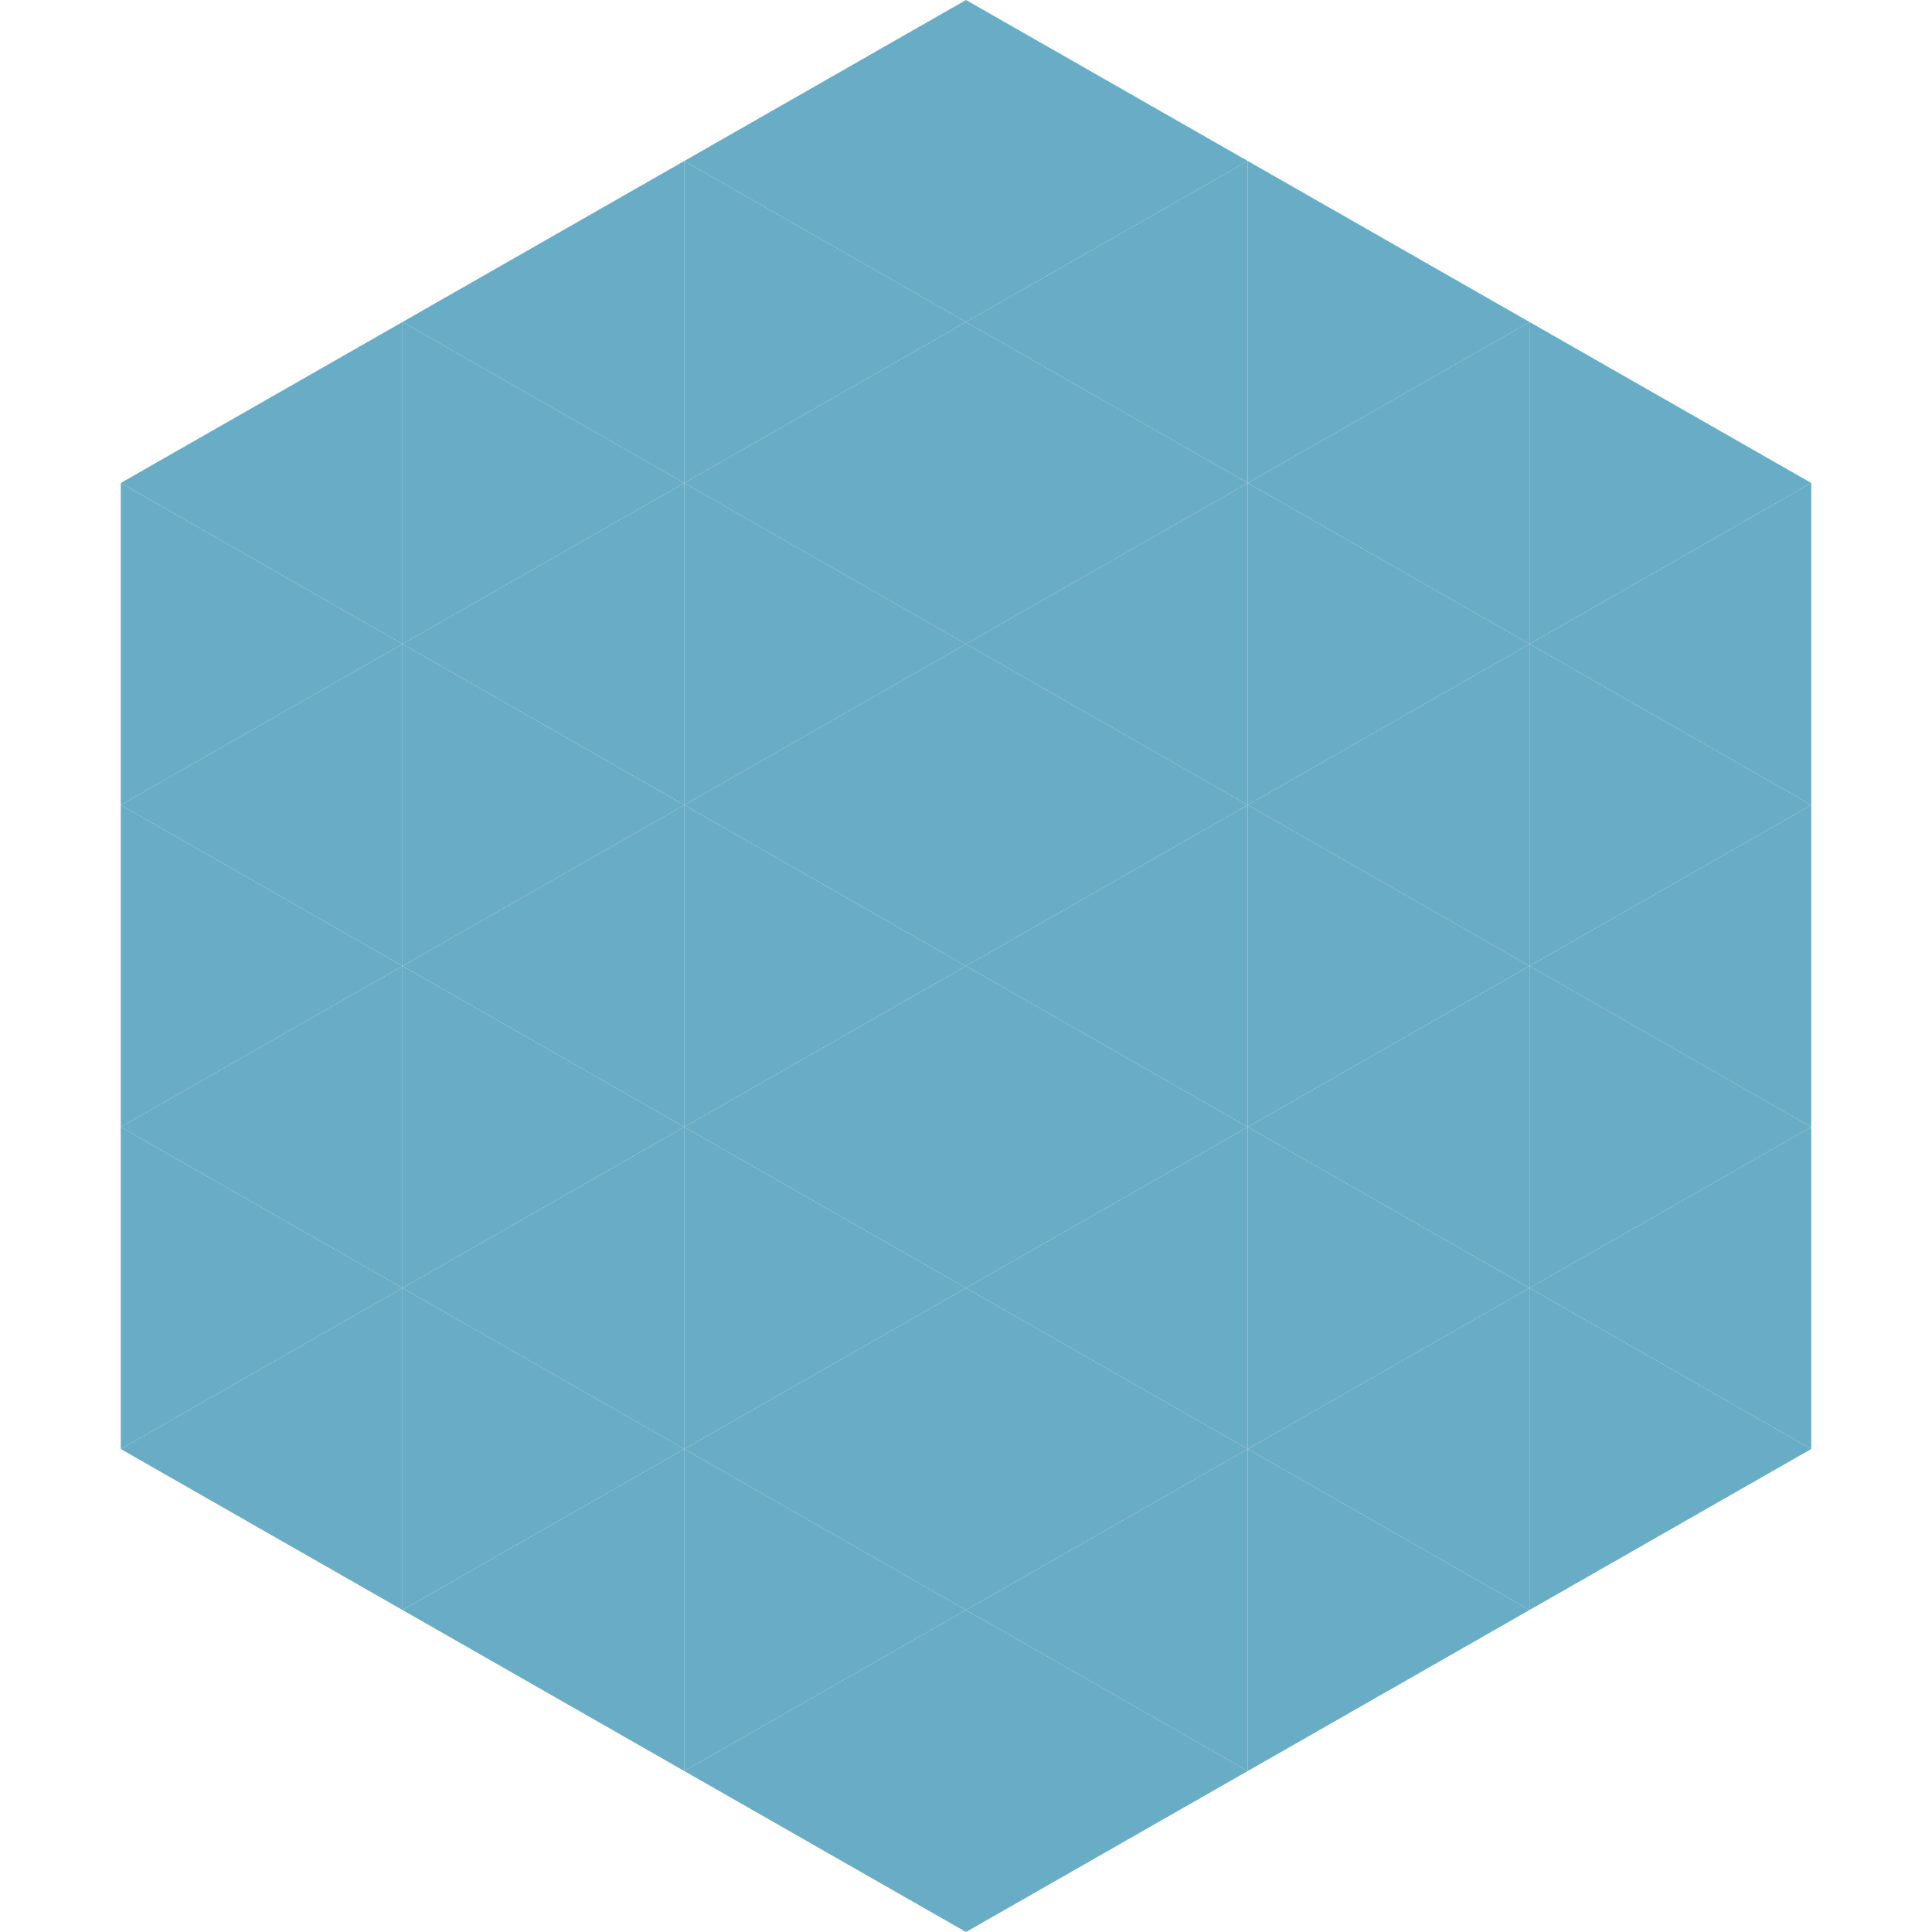
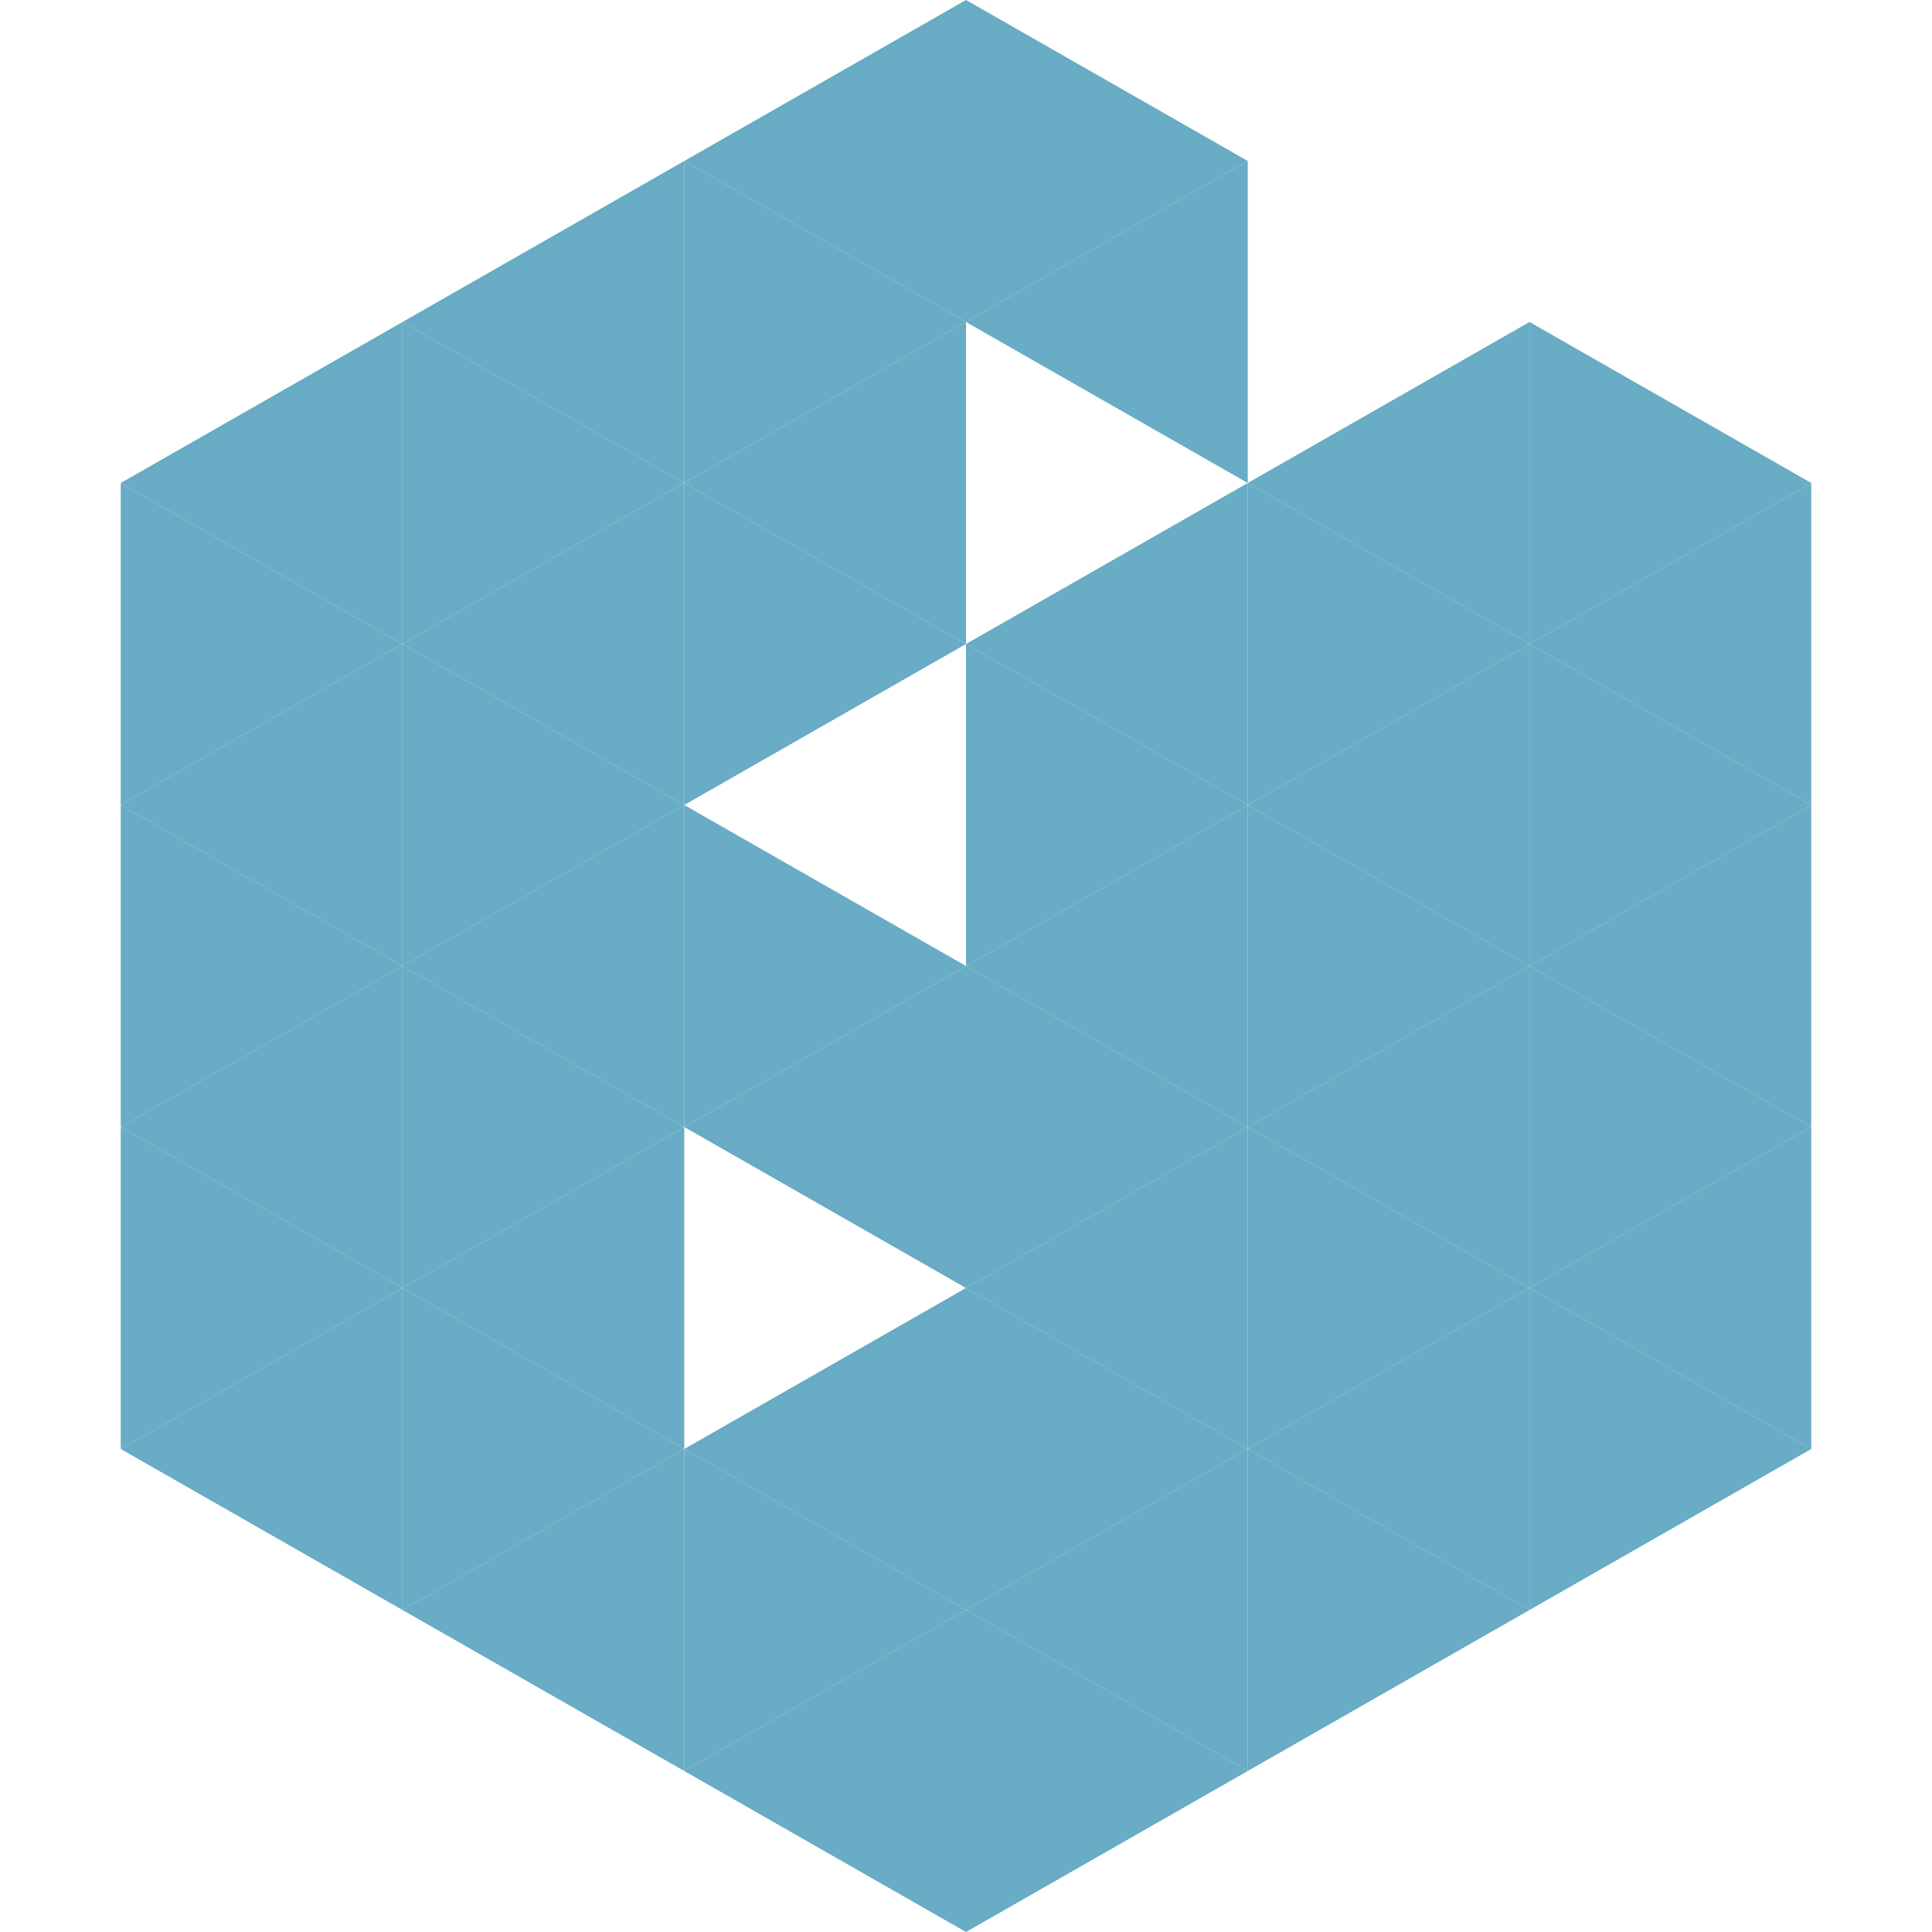
<svg xmlns="http://www.w3.org/2000/svg" width="240" height="240">
  <polygon points="50,40 15,60 50,80" style="fill:rgb(104,172,197)" />
  <polygon points="190,40 225,60 190,80" style="fill:rgb(104,172,197)" />
  <polygon points="15,60 50,80 15,100" style="fill:rgb(104,172,197)" />
  <polygon points="225,60 190,80 225,100" style="fill:rgb(104,172,197)" />
  <polygon points="50,80 15,100 50,120" style="fill:rgb(104,172,197)" />
  <polygon points="190,80 225,100 190,120" style="fill:rgb(104,172,197)" />
  <polygon points="15,100 50,120 15,140" style="fill:rgb(104,172,197)" />
  <polygon points="225,100 190,120 225,140" style="fill:rgb(104,172,197)" />
  <polygon points="50,120 15,140 50,160" style="fill:rgb(104,172,197)" />
  <polygon points="190,120 225,140 190,160" style="fill:rgb(104,172,197)" />
  <polygon points="15,140 50,160 15,180" style="fill:rgb(104,172,197)" />
  <polygon points="225,140 190,160 225,180" style="fill:rgb(104,172,197)" />
  <polygon points="50,160 15,180 50,200" style="fill:rgb(104,172,197)" />
  <polygon points="190,160 225,180 190,200" style="fill:rgb(104,172,197)" />
  <polygon points="15,180 50,200 15,220" style="fill:rgb(255,255,255); fill-opacity:0" />
  <polygon points="225,180 190,200 225,220" style="fill:rgb(255,255,255); fill-opacity:0" />
  <polygon points="50,0 85,20 50,40" style="fill:rgb(255,255,255); fill-opacity:0" />
  <polygon points="190,0 155,20 190,40" style="fill:rgb(255,255,255); fill-opacity:0" />
  <polygon points="85,20 50,40 85,60" style="fill:rgb(104,172,197)" />
-   <polygon points="155,20 190,40 155,60" style="fill:rgb(104,172,197)" />
  <polygon points="50,40 85,60 50,80" style="fill:rgb(104,172,197)" />
  <polygon points="190,40 155,60 190,80" style="fill:rgb(104,172,197)" />
  <polygon points="85,60 50,80 85,100" style="fill:rgb(104,172,197)" />
  <polygon points="155,60 190,80 155,100" style="fill:rgb(104,172,197)" />
  <polygon points="50,80 85,100 50,120" style="fill:rgb(104,172,197)" />
  <polygon points="190,80 155,100 190,120" style="fill:rgb(104,172,197)" />
  <polygon points="85,100 50,120 85,140" style="fill:rgb(104,172,197)" />
  <polygon points="155,100 190,120 155,140" style="fill:rgb(104,172,197)" />
  <polygon points="50,120 85,140 50,160" style="fill:rgb(104,172,197)" />
  <polygon points="190,120 155,140 190,160" style="fill:rgb(104,172,197)" />
  <polygon points="85,140 50,160 85,180" style="fill:rgb(104,172,197)" />
  <polygon points="155,140 190,160 155,180" style="fill:rgb(104,172,197)" />
  <polygon points="50,160 85,180 50,200" style="fill:rgb(104,172,197)" />
  <polygon points="190,160 155,180 190,200" style="fill:rgb(104,172,197)" />
  <polygon points="85,180 50,200 85,220" style="fill:rgb(104,172,197)" />
  <polygon points="155,180 190,200 155,220" style="fill:rgb(104,172,197)" />
  <polygon points="120,0 85,20 120,40" style="fill:rgb(104,172,197)" />
  <polygon points="120,0 155,20 120,40" style="fill:rgb(104,172,197)" />
  <polygon points="85,20 120,40 85,60" style="fill:rgb(104,172,197)" />
  <polygon points="155,20 120,40 155,60" style="fill:rgb(104,172,197)" />
  <polygon points="120,40 85,60 120,80" style="fill:rgb(104,172,197)" />
-   <polygon points="120,40 155,60 120,80" style="fill:rgb(104,172,197)" />
  <polygon points="85,60 120,80 85,100" style="fill:rgb(104,172,197)" />
  <polygon points="155,60 120,80 155,100" style="fill:rgb(104,172,197)" />
-   <polygon points="120,80 85,100 120,120" style="fill:rgb(104,172,197)" />
  <polygon points="120,80 155,100 120,120" style="fill:rgb(104,172,197)" />
  <polygon points="85,100 120,120 85,140" style="fill:rgb(104,172,197)" />
  <polygon points="155,100 120,120 155,140" style="fill:rgb(104,172,197)" />
  <polygon points="120,120 85,140 120,160" style="fill:rgb(104,172,197)" />
  <polygon points="120,120 155,140 120,160" style="fill:rgb(104,172,197)" />
-   <polygon points="85,140 120,160 85,180" style="fill:rgb(104,172,197)" />
  <polygon points="155,140 120,160 155,180" style="fill:rgb(104,172,197)" />
  <polygon points="120,160 85,180 120,200" style="fill:rgb(104,172,197)" />
  <polygon points="120,160 155,180 120,200" style="fill:rgb(104,172,197)" />
  <polygon points="85,180 120,200 85,220" style="fill:rgb(104,172,197)" />
  <polygon points="155,180 120,200 155,220" style="fill:rgb(104,172,197)" />
  <polygon points="120,200 85,220 120,240" style="fill:rgb(104,172,197)" />
  <polygon points="120,200 155,220 120,240" style="fill:rgb(104,172,197)" />
-   <polygon points="85,220 120,240 85,260" style="fill:rgb(255,255,255); fill-opacity:0" />
  <polygon points="155,220 120,240 155,260" style="fill:rgb(255,255,255); fill-opacity:0" />
</svg>